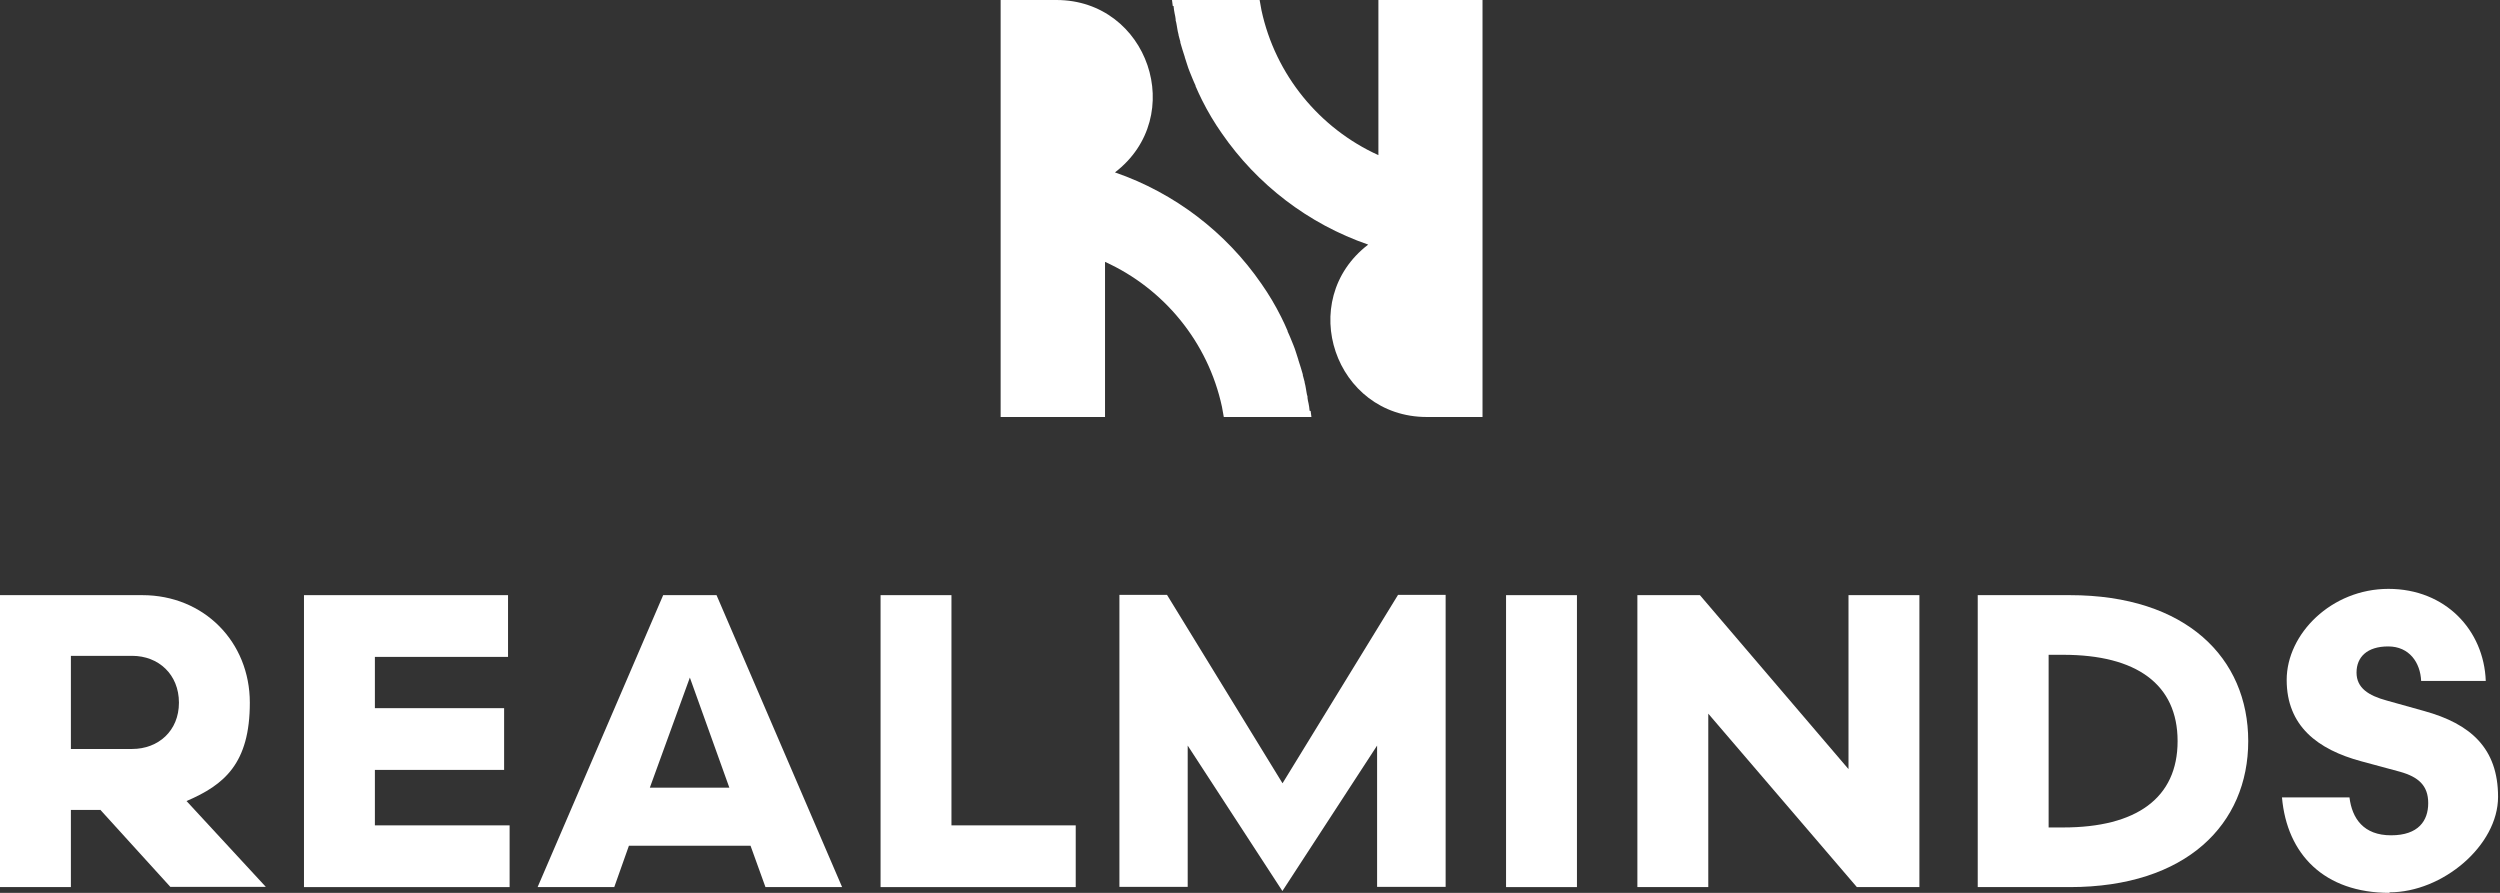
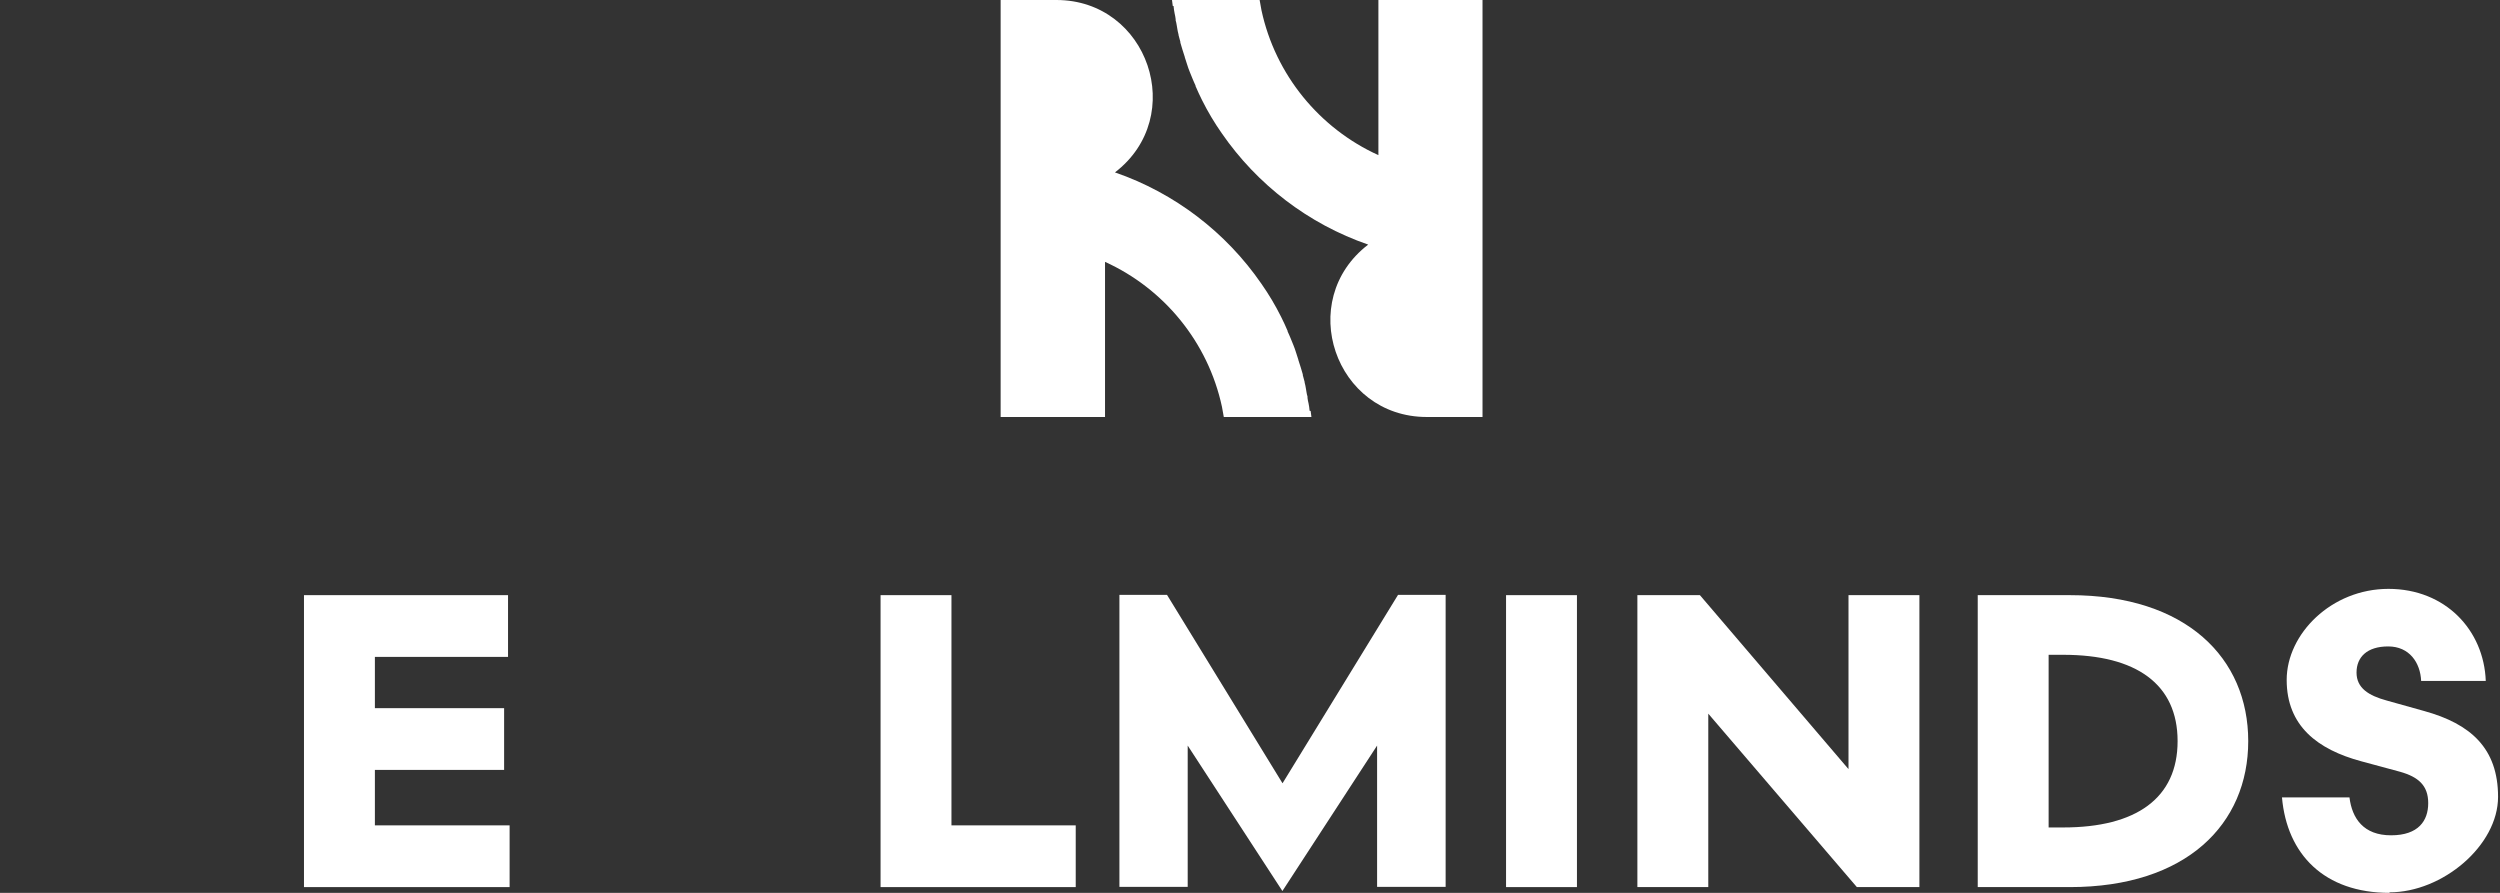
<svg xmlns="http://www.w3.org/2000/svg" width="336" height="120" viewBox="0 0 336 120" fill="none">
  <rect x="0" y="0" width="336" height="120" fill="#333333" stroke="none" />
  <g clip-path="url(#clip0_891_740)">
-     <path d="M13.466 108.854H9.528V119.226H0V79.988H19.127C27.424 79.988 33.577 86.282 33.577 94.439C33.577 102.596 30.167 105.479 25.069 107.659L35.722 119.191H22.889L13.466 108.819V108.854ZM17.756 100.662C21.272 100.662 24.049 98.236 24.049 94.439C24.049 90.642 21.307 88.145 17.756 88.145H9.528V100.662H17.756Z" fill="white" />
    <path d="M68.491 110.929V119.226H40.855V79.988H68.28V88.286H50.384V95.177H67.753V103.475H50.384V110.929H68.491Z" fill="white" />
-     <path d="M100.839 113.671H84.525L82.556 119.226H72.254L89.131 79.988H96.303L113.18 119.226H102.878L100.874 113.671H100.839ZM87.337 105.866H98.026L92.717 91.064L87.337 105.866Z" fill="white" />
    <path d="M127.876 110.929H144.577V119.226H118.348V79.988H127.876V110.929Z" fill="white" />
    <path d="M172.354 105.303L187.894 79.953H194.293V119.191H185.082V100.205L172.354 119.754L159.626 100.205V119.191H150.449V79.953H156.848L172.389 105.303H172.354Z" fill="white" />
    <path d="M202.414 119.226V79.988H211.942V119.226H202.414Z" fill="white" />
    <path d="M248.438 79.988H257.967V119.226H249.563L229.593 95.916V119.226H220.064V79.988H228.468L248.438 103.369V79.988Z" fill="white" />
    <path d="M278.183 79.988C293.864 79.988 302.162 88.462 302.162 99.607C302.162 110.753 293.864 119.226 278.183 119.226H265.807V79.988H278.183ZM277.304 111.21C287.113 111.21 292.669 107.272 292.669 99.607C292.669 91.943 287.113 88.005 277.304 88.005H275.335V111.21H277.304Z" fill="white" />
    <path d="M321.148 120C312.393 120 307.365 114.832 306.697 107.167H315.768C316.12 110.015 317.667 112.265 321.359 112.265C325.051 112.265 326.352 110.296 326.352 107.94C326.352 105.585 325.051 104.424 322.554 103.721L317.351 102.315C311.479 100.732 307.33 97.568 307.33 91.38C307.33 85.192 313.342 79.144 321.007 79.144C328.672 79.144 333.841 84.7 334.087 91.521H325.402C325.297 89.059 323.82 86.88 320.972 86.88C318.124 86.88 316.718 88.321 316.718 90.395C316.718 92.47 318.335 93.49 320.796 94.158L325.824 95.564C332.047 97.287 335.739 100.557 335.739 107.096C335.739 113.636 328.285 119.93 321.148 119.93V120Z" fill="white" />
    <path d="M176.151 55.236C176.186 55.517 176.221 55.763 176.256 56.044H164.478C164.407 55.587 164.302 55.13 164.231 54.673C162.368 45.989 156.426 38.781 148.515 35.195V56.044H134.486V0H141.975C154.316 0 159.661 15.646 149.851 23.17C157.903 25.948 164.794 31.257 169.541 38.148C170.525 39.555 171.404 41.031 172.177 42.578C172.318 42.895 172.494 43.211 172.635 43.528C172.775 43.844 172.916 44.161 173.056 44.477V44.547C173.197 44.829 173.303 45.11 173.443 45.426C173.584 45.743 173.689 46.059 173.83 46.376C173.971 46.692 174.076 47.044 174.182 47.36C174.287 47.676 174.393 47.993 174.498 48.345V48.38C174.603 48.696 174.709 49.048 174.814 49.364C174.92 49.681 174.99 49.997 175.096 50.313V50.419C175.166 50.735 175.272 51.017 175.342 51.333V51.404C175.412 51.685 175.482 51.966 175.518 52.247C175.518 52.388 175.588 52.529 175.588 52.669C175.623 52.88 175.658 53.091 175.729 53.302V53.478C175.764 53.724 175.799 53.97 175.869 54.216C175.94 54.533 175.975 54.849 176.01 55.201L176.151 55.236Z" fill="white" />
    <path d="M157.621 0.809C157.586 0.527 157.551 0.281 157.516 0H169.294C169.364 0.457 169.47 0.914 169.54 1.371C171.404 10.056 177.346 17.263 185.257 20.85V0H199.25V56.044H191.761C179.42 56.044 174.076 40.398 183.885 32.874C175.834 30.097 168.943 24.788 164.196 17.896C163.211 16.49 162.332 15.013 161.559 13.466C161.418 13.15 161.243 12.833 161.102 12.517C160.961 12.2 160.821 11.884 160.68 11.568V11.497C160.539 11.216 160.434 10.935 160.293 10.618C160.153 10.302 160.047 9.985 159.906 9.669C159.766 9.352 159.66 9.001 159.555 8.684C159.449 8.368 159.344 8.052 159.238 7.7V7.665C159.133 7.348 159.027 6.997 158.922 6.68C158.817 6.364 158.746 6.047 158.641 5.731V5.626C158.57 5.309 158.465 5.028 158.395 4.711V4.641C158.324 4.36 158.254 4.079 158.219 3.797C158.219 3.657 158.148 3.516 158.148 3.375C158.113 3.164 158.078 2.953 158.008 2.742V2.567C157.973 2.321 157.938 2.074 157.867 1.793C157.797 1.477 157.762 1.16 157.727 0.809H157.621Z" fill="white" />
  </g>
  <defs>
    <clipPath id="clip0_891_740">
      <rect width="335.739" height="120" fill="white" />
    </clipPath>
  </defs>
</svg>